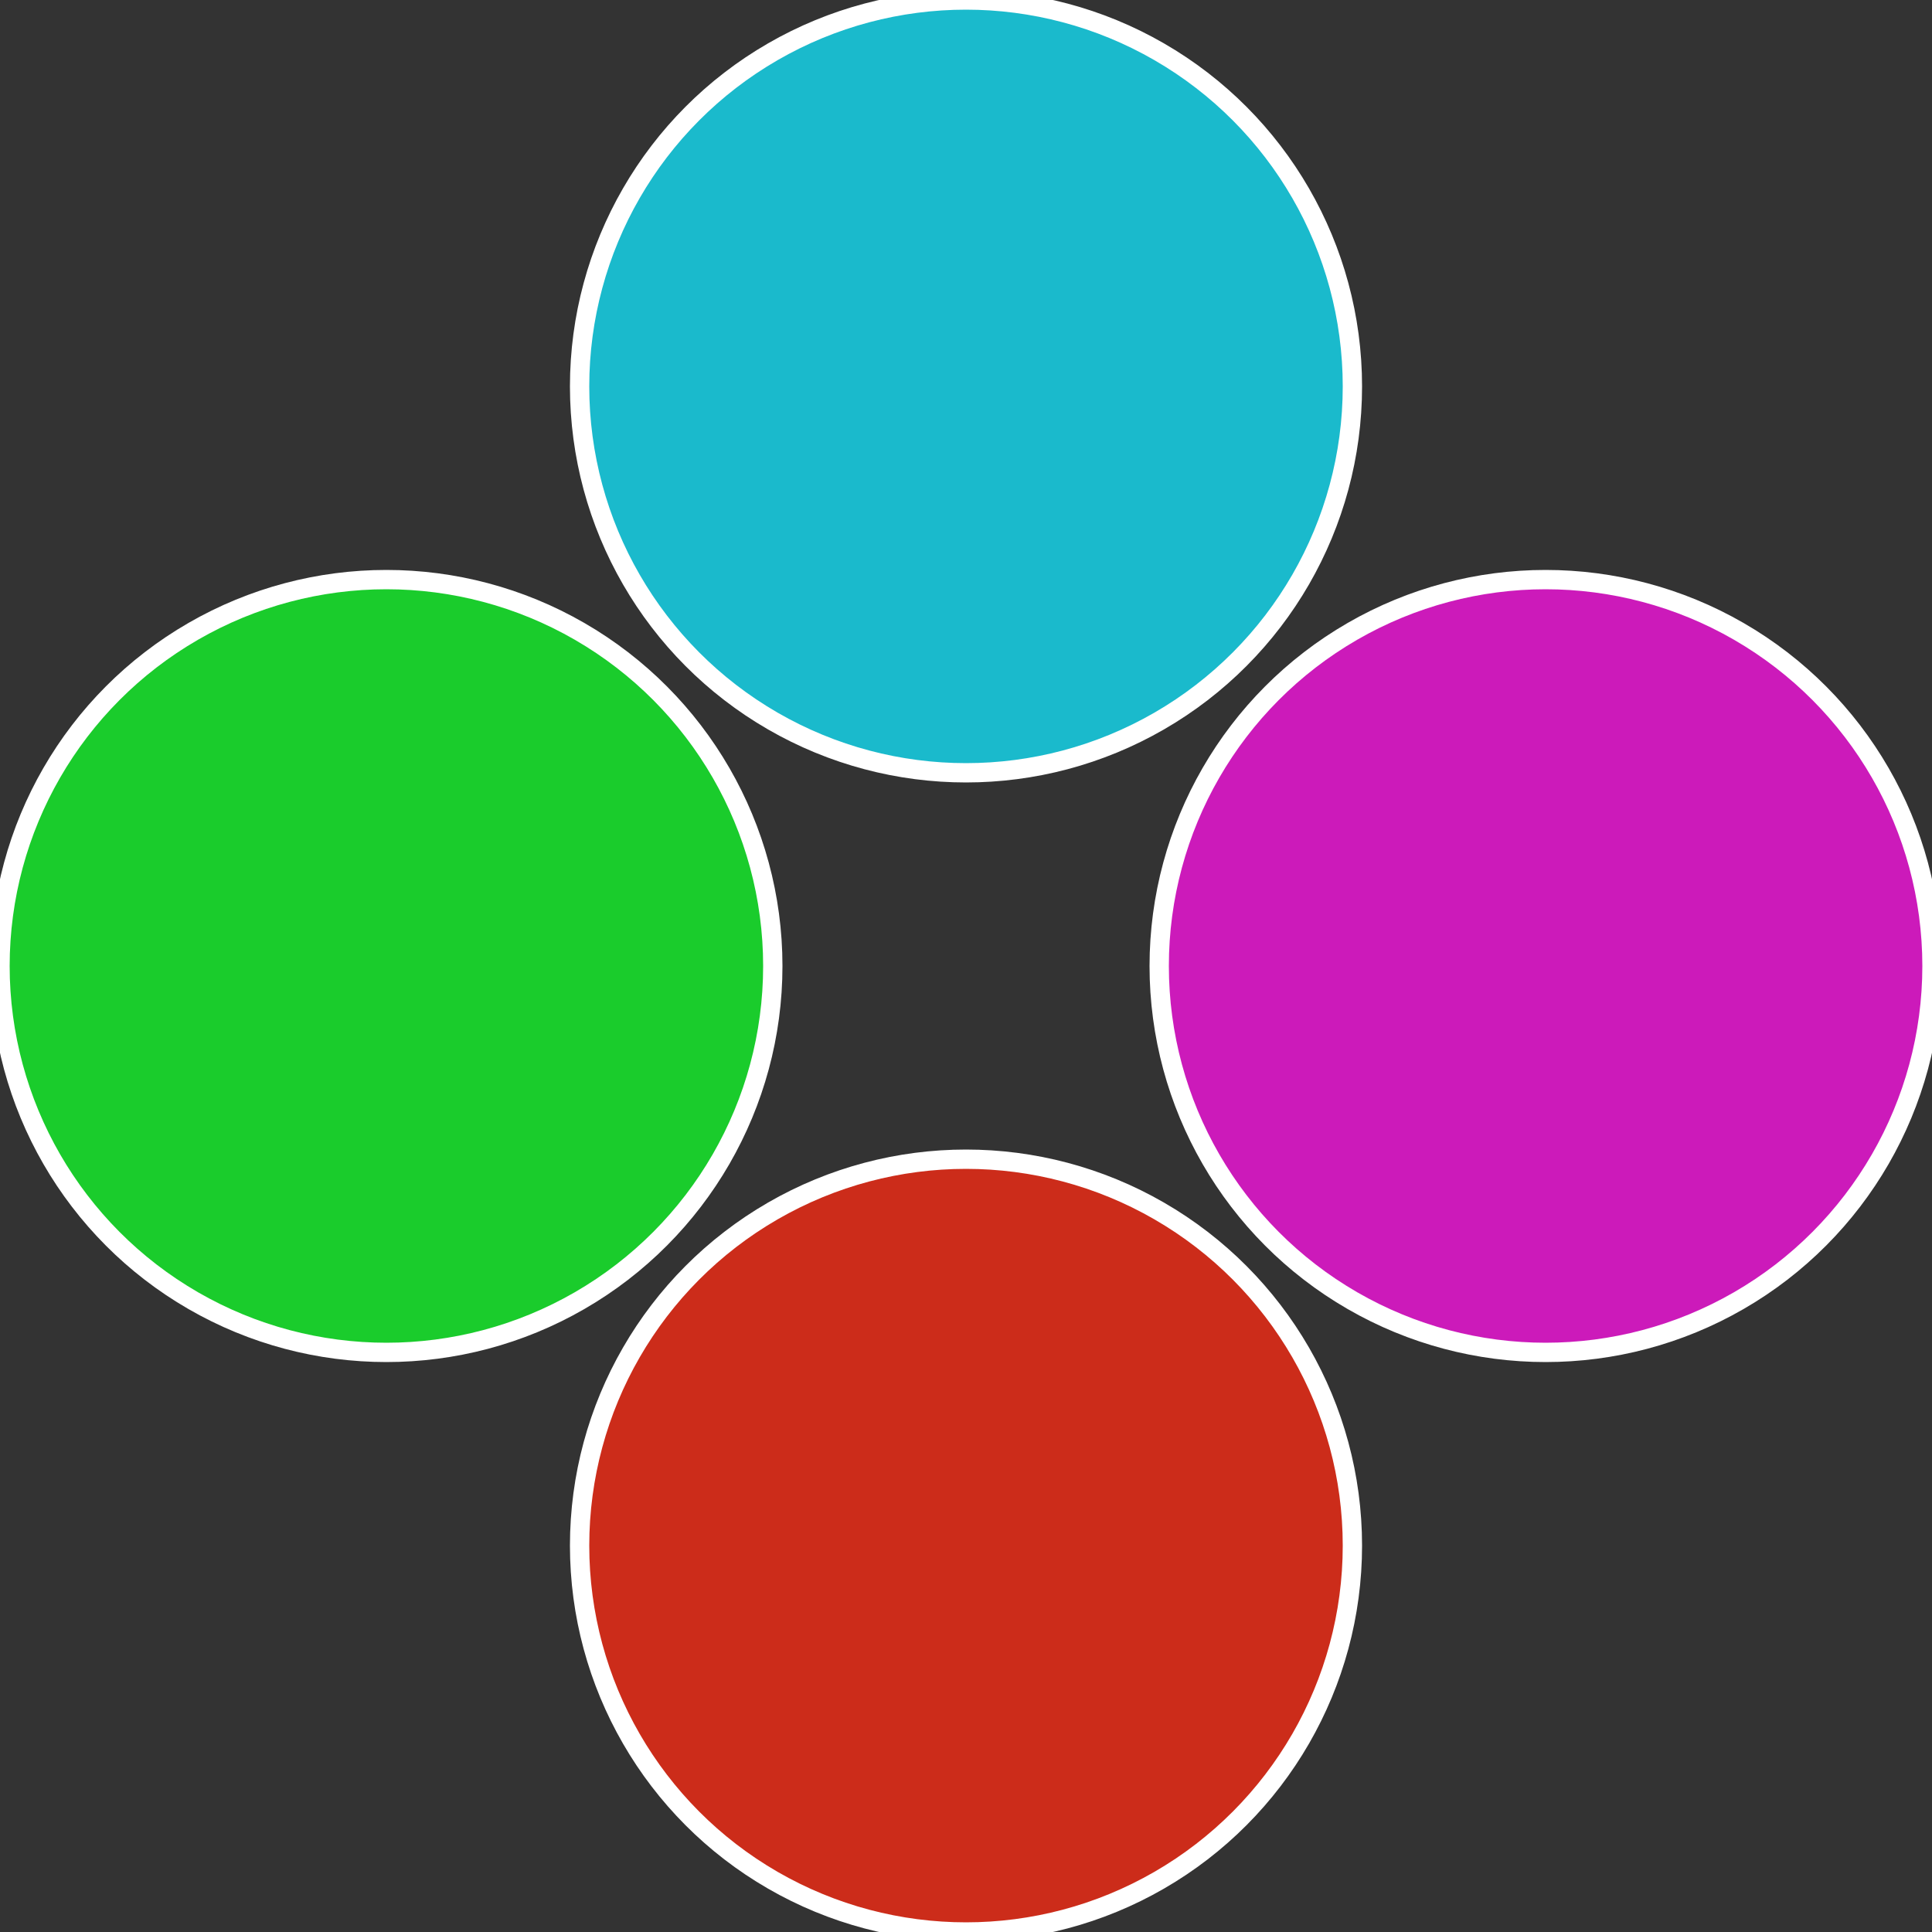
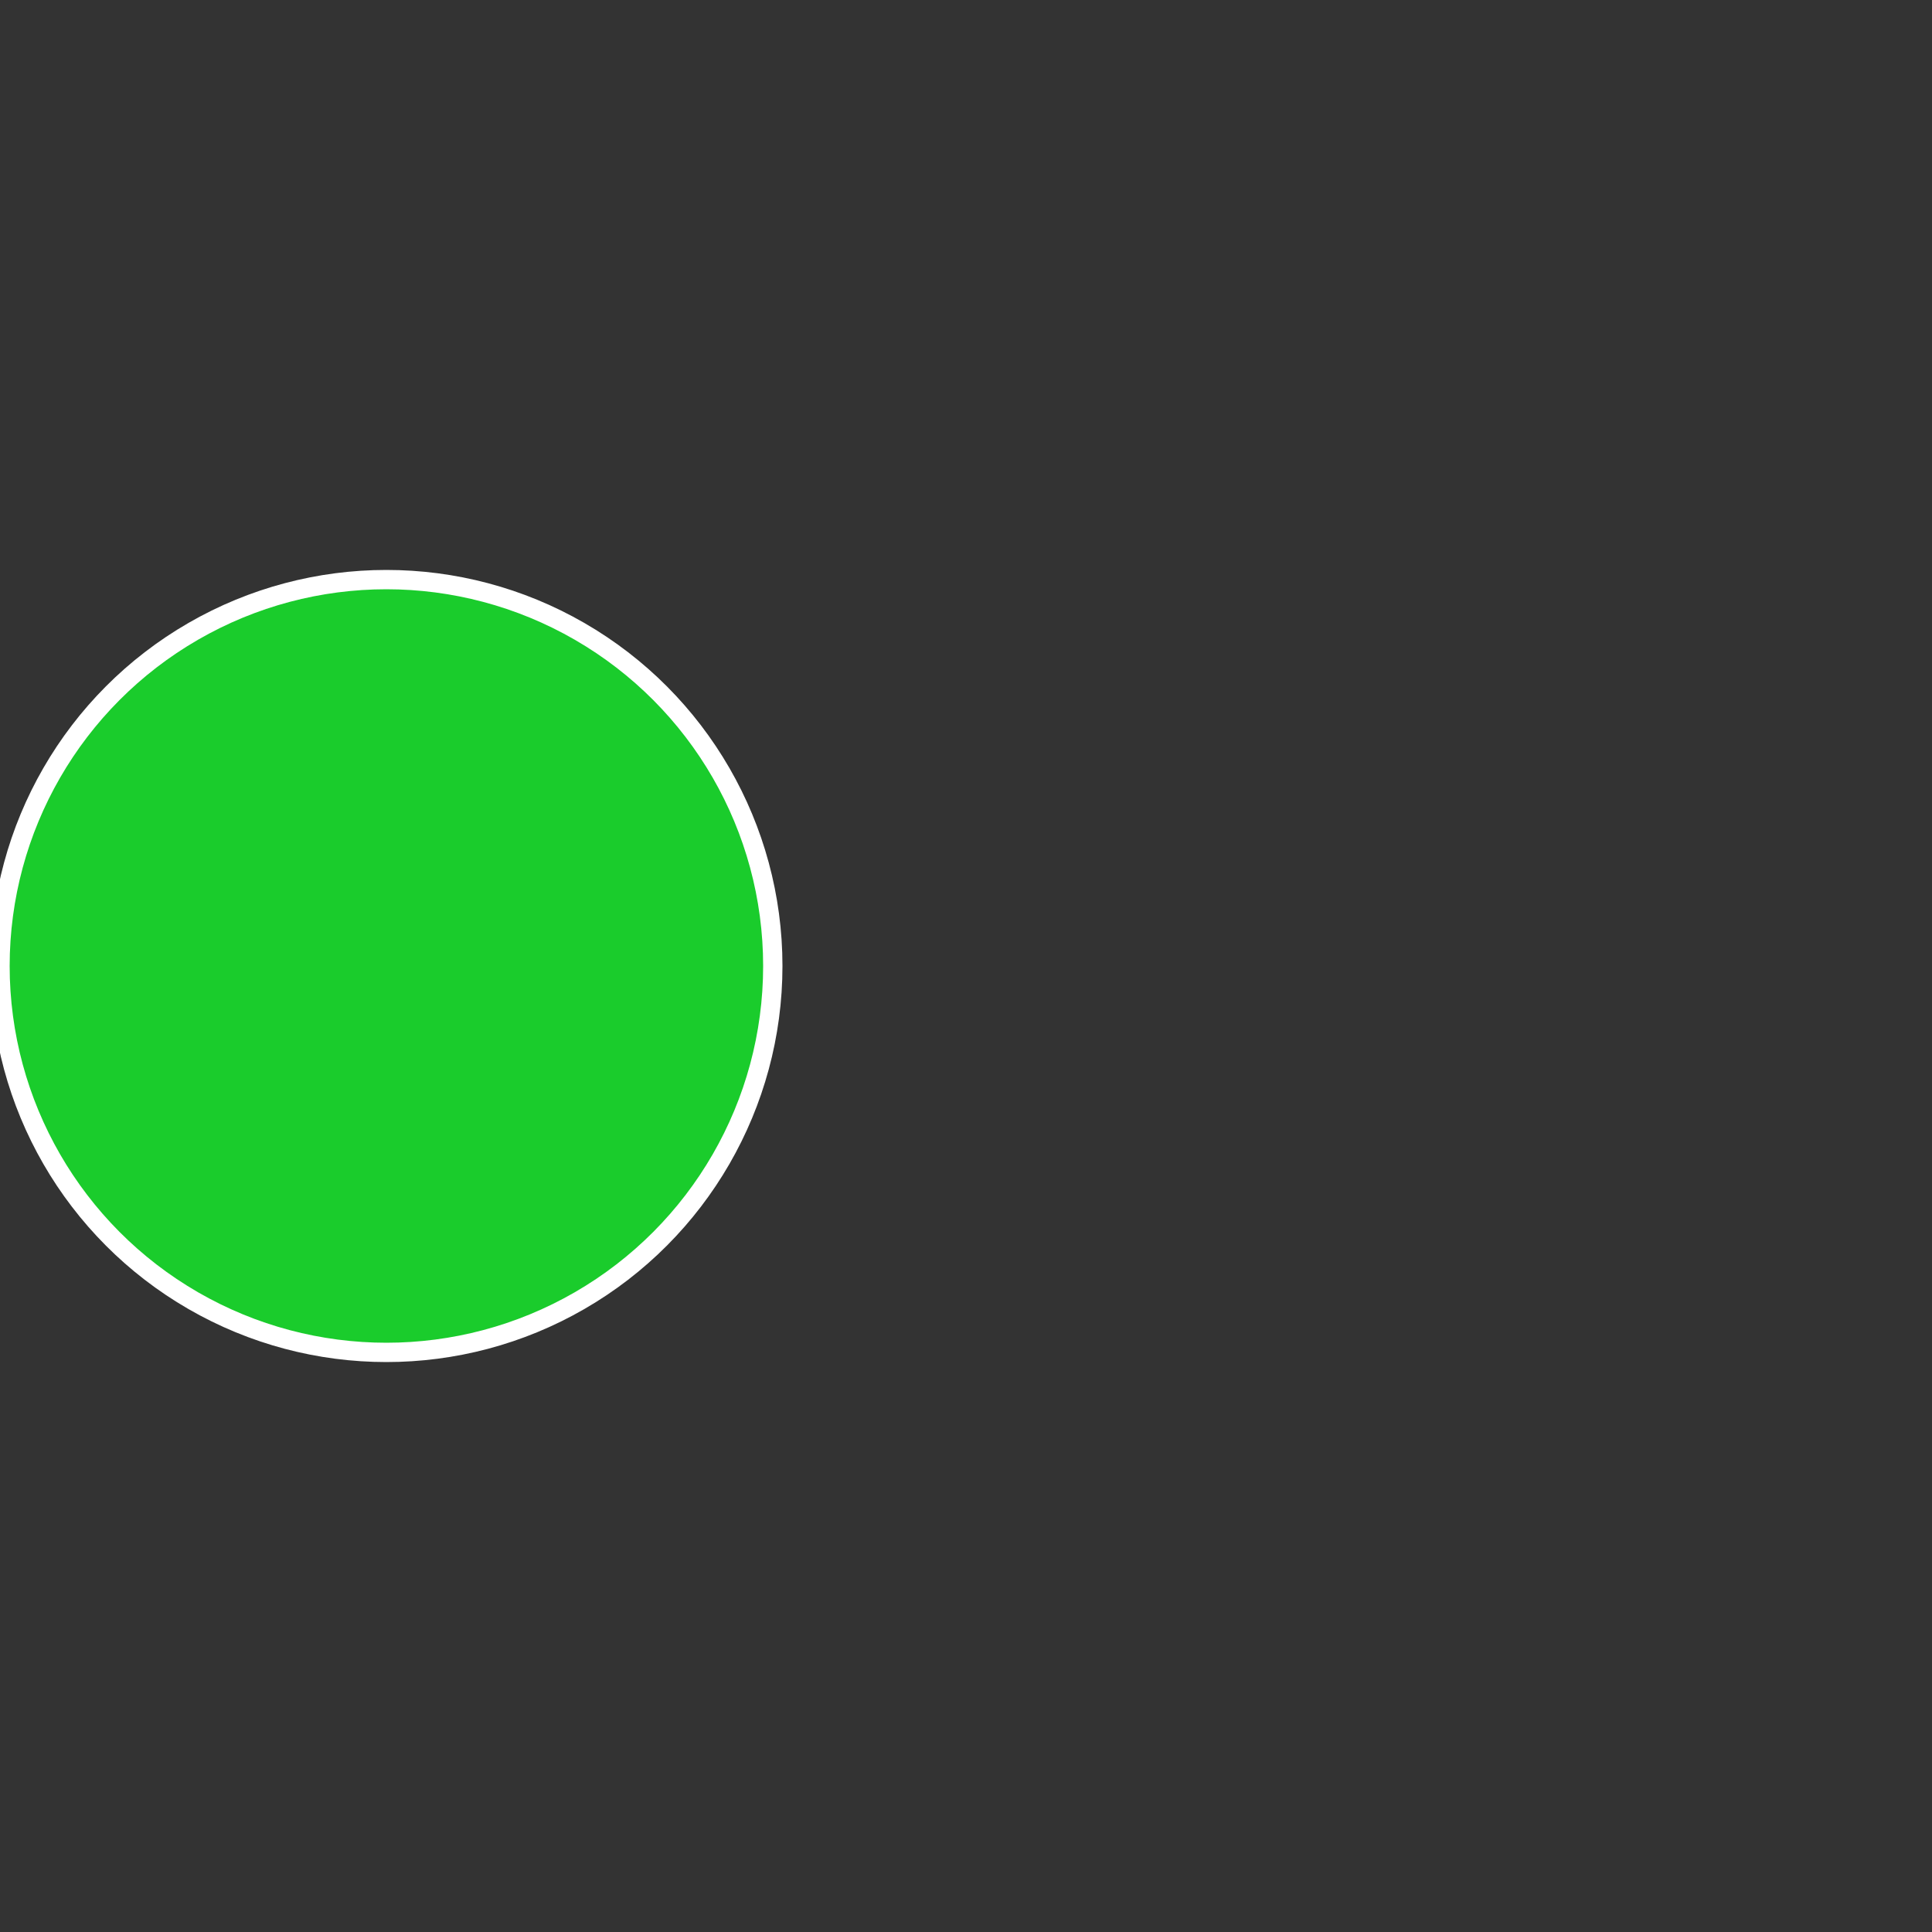
<svg xmlns="http://www.w3.org/2000/svg" width="500" height="500" viewBox="-1 -1 2 2">
  <rect x="-1" y="-1" width="2" height="2" fill="#333333" stroke="none" />
-   <circle cx="0.6" cy="0" r="0.4" fill="#cc1aba" stroke="#fff" stroke-width="1%" />
-   <circle cx="3.6739403974421E-17" cy="0.6" r="0.4" fill="#cc2c1a" stroke="#fff" stroke-width="1%" />
  <circle cx="-0.6" cy="7.3478807948841E-17" r="0.4" fill="#1acc2c" stroke="#fff" stroke-width="1%" />
-   <circle cx="-1.1021821192326E-16" cy="-0.6" r="0.4" fill="#1abacc" stroke="#fff" stroke-width="1%" />
</svg>